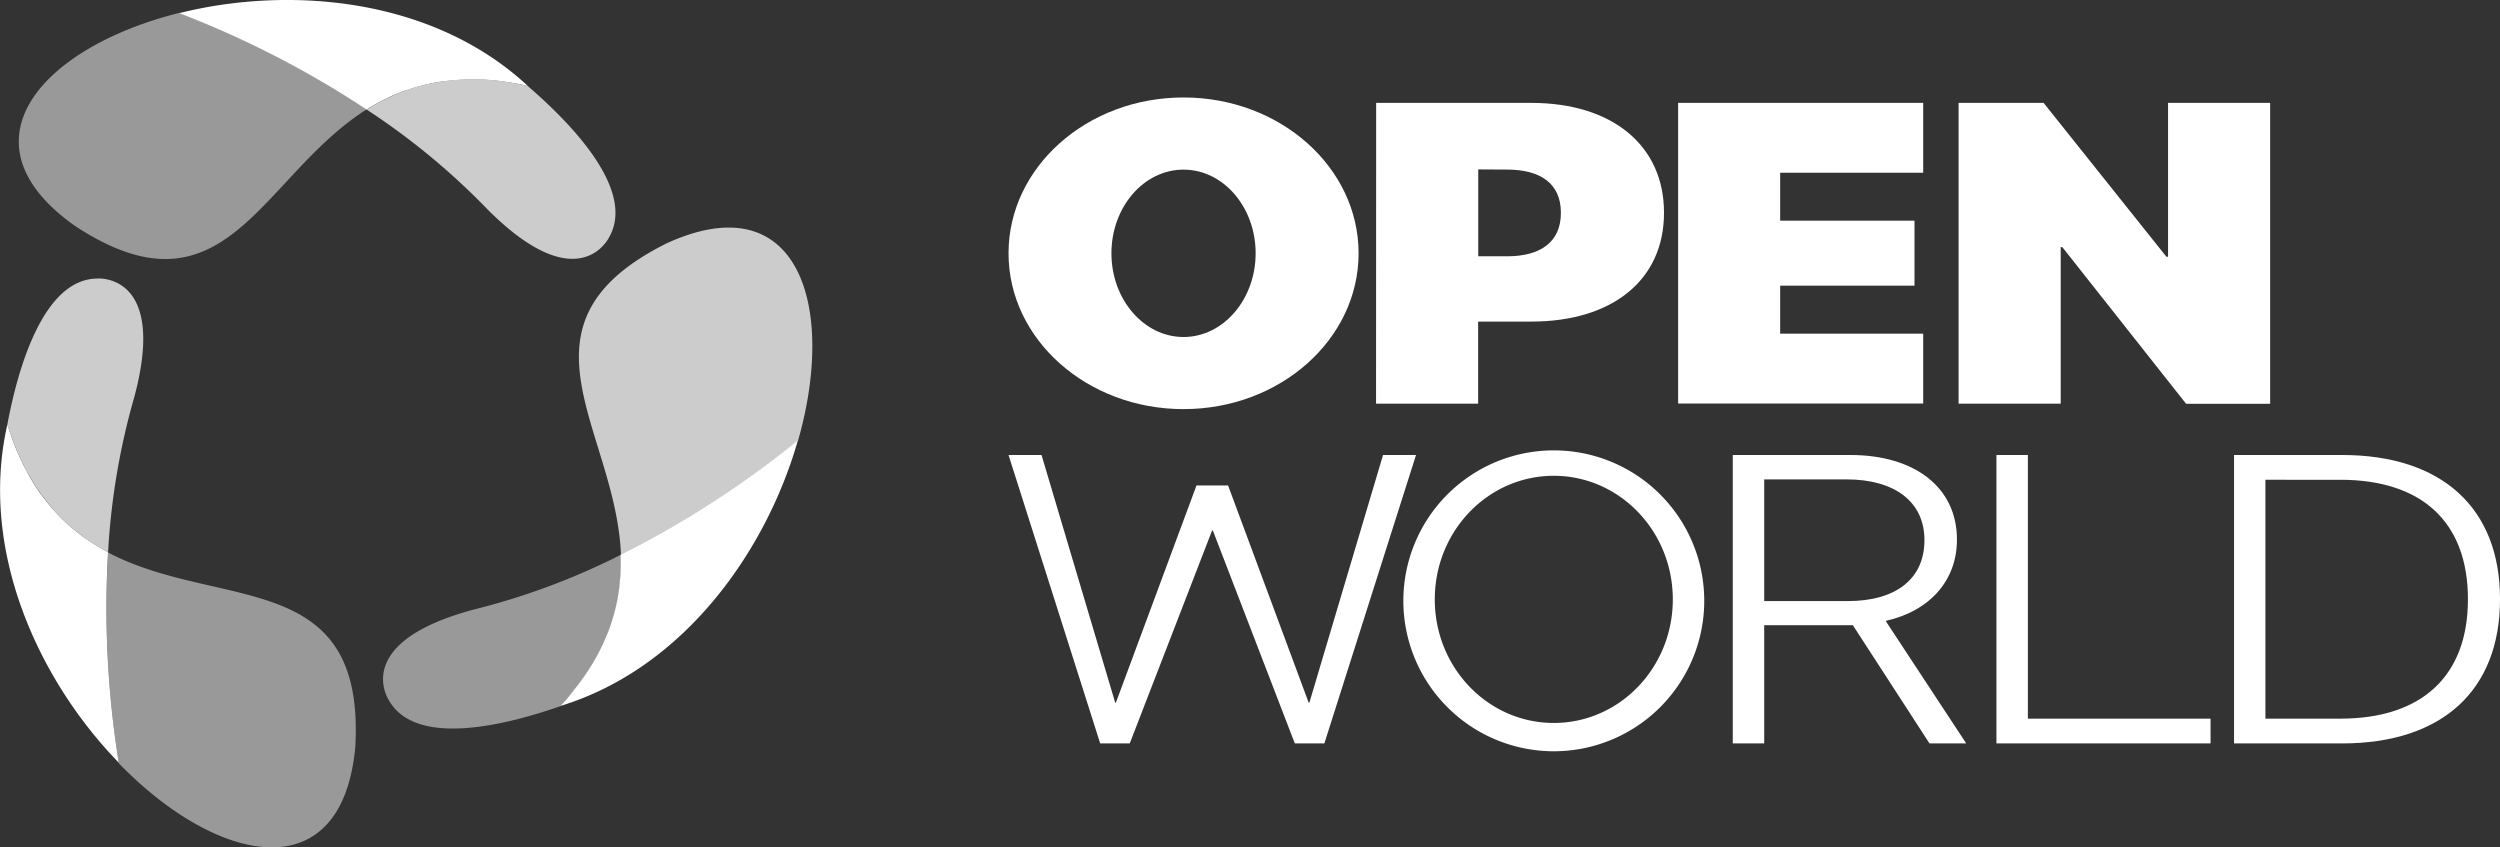
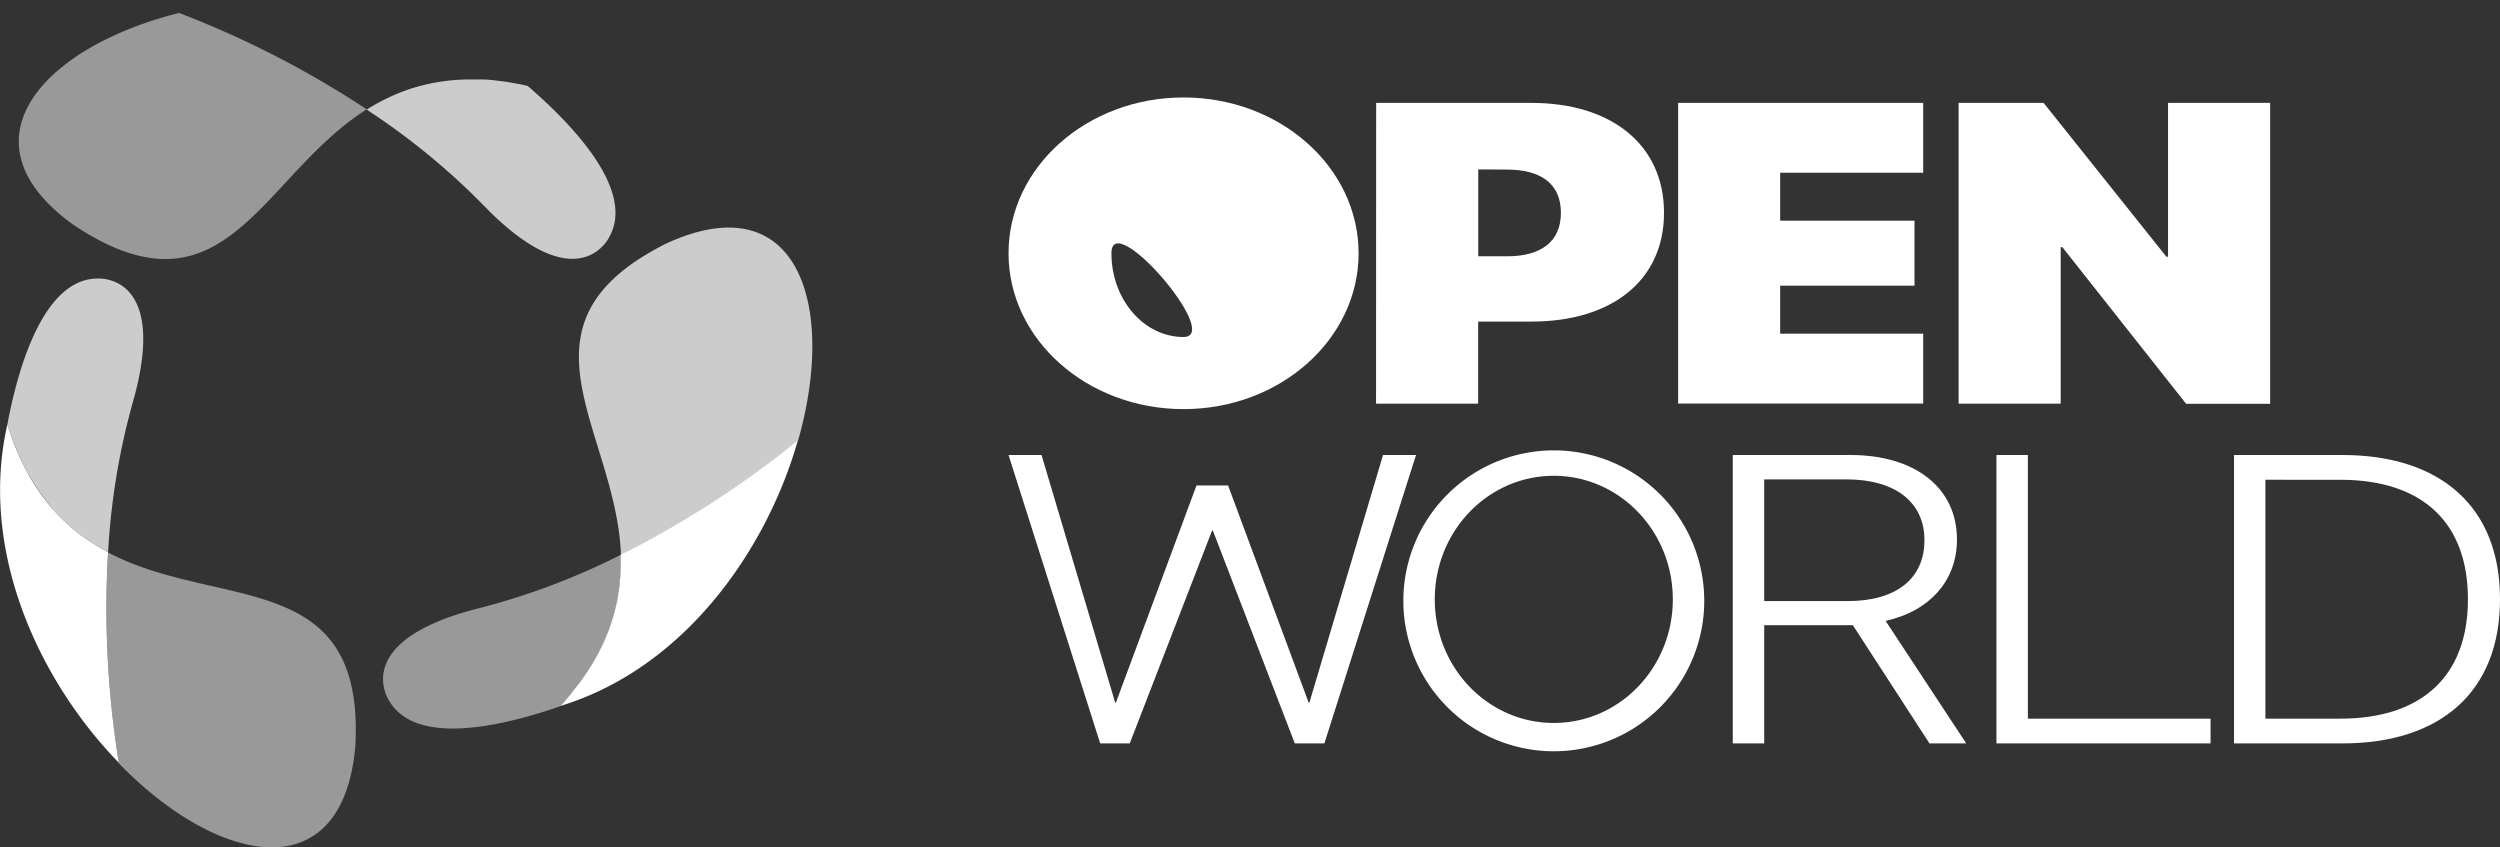
<svg xmlns="http://www.w3.org/2000/svg" viewBox="0 0 465.28 157.7">
  <rect x="0" y="0" width="465.28" height="157.7" fill="#333333" stroke="none" />
  <defs>
    <style>.cls-1,.cls-2,.cls-3{fill:#fff;}.cls-2{opacity:0.5;}.cls-3{opacity:0.75;}</style>
  </defs>
  <g id="Layer_2" data-name="Layer 2">
    <g id="レイヤー_1" data-name="レイヤー 1">
      <path class="cls-1" d="M256.12,19.15H285c15.15,0,24.69,8,24.69,20.41v.08c0,12.41-9.54,20.21-24.69,20.21h-9.9V75.13h-19Zm19,12.38V47.7h5.38c6.27,0,10-2.71,10-8.06v-.08c0-5.36-3.77-8-10-8Z" />
      <path class="cls-1" d="M312.32,19.15h45.61v13H331.31v8.92h25v12.1h-25V62.1h26.62v13H312.32Z" />
      <path class="cls-1" d="M364.52,19.15h15.82l22.85,28.63h.31V19.15h19v56H406.86L383.83,46h-.31V75.13h-19Z" />
      <path class="cls-1" d="M187.7,84.68h6.14l13.71,46.09h.13l15-40.42h5.88l15,40.42h.13l13.71-46.09h6.14l-17.06,53.68h-5.5L225.72,98.72h-.13l-15.33,39.64h-5.5Z" />
      <path class="cls-1" d="M322.49,84.68h21.87c12.12,0,19.85,6.14,19.85,15.7v.07c0,7.55-5,13.25-13.27,15.11l15,22.8H359.1l-14.26-22h-16.5v22h-5.85Zm21.4,27.19c9,0,14.27-4.17,14.27-11.31v-.07c0-7.07-5.5-11.27-14.48-11.27H328.34v22.65Z" />
      <path class="cls-1" d="M371.56,84.68h5.85v49.07h34v4.61H371.56Z" />
      <path class="cls-1" d="M415.78,84.68h20.11c18.52,0,29.39,9.82,29.39,26.78v.08c0,17-10.83,26.82-29.39,26.82H415.78Zm19.77,49.07c15.25,0,23.76-8,23.76-22.18v-.07c0-14.29-8.51-22.21-23.76-22.21H421.62v44.46Z" />
-       <path class="cls-1" d="M220.27,18.14c-18,0-32.57,13-32.57,29s14.58,29,32.57,29,32.58-13,32.58-29S238.26,18.14,220.27,18.14Zm0,44.58c-7.41,0-13.42-7-13.42-15.58s6-15.57,13.42-15.57,13.42,7,13.42,15.57S227.68,62.72,220.27,62.72Z" />
+       <path class="cls-1" d="M220.27,18.14c-18,0-32.57,13-32.57,29s14.58,29,32.57,29,32.58-13,32.58-29S238.26,18.14,220.27,18.14Zm0,44.58c-7.41,0-13.42-7-13.42-15.58S227.68,62.72,220.27,62.72Z" />
      <path class="cls-1" d="M317.18,111.69a28,28,0,1,1-28-27.87A28,28,0,0,1,317.18,111.69Zm-28-23.14c-12.24,0-22.15,10.28-22.15,23s9.91,23,22.15,23,22.15-10.28,22.15-23S301.4,88.55,289.17,88.55Z" />
-       <path class="cls-1" d="M98.24,16c-1-.24-2.06-.44-3-.6s-1.69-.26-2.51-.36c-1-.12-2-.2-3-.24l-.87,0-.92,0a37.16,37.16,0,0,0-4.42.22l-1.29.15c-.86.12-1.69.27-2.51.46-.4.09-.81.18-1.2.29s-.63.16-.93.25c-.51.14-1,.3-1.49.46L75,17l-.87.34c-.44.17-.86.35-1.29.55l-.79.38a35.4,35.4,0,0,0-3.83,2.12A180.89,180.89,0,0,0,33.33,2.45C53.86-2.68,80.51-.48,98.24,16Z" />
      <path class="cls-2" d="M68.25,20.35C48.49,32.83,42,60.54,13.89,42c-22-15.61-6-33.23,19.44-39.59A180.89,180.89,0,0,1,68.25,20.35Z" />
      <path class="cls-3" d="M113.36,44.17s-5.59,11.77-22.5-5.07A130.48,130.48,0,0,0,68.25,20.4a33.77,33.77,0,0,1,3.83-2.12l.79-.38c.43-.2.85-.38,1.29-.55.28-.12.58-.23.87-.34l1-.37c.49-.16,1-.32,1.49-.46.3-.09.61-.18.93-.25s.8-.2,1.2-.29c.82-.18,1.65-.33,2.51-.46L83.48,15a39.45,39.45,0,0,1,4.42-.21l.92,0,.87,0c1,0,2,.12,3,.24.82.1,1.66.21,2.51.36s2,.36,3,.6C106.13,22.82,118.42,35.32,113.36,44.17Z" />
      <path class="cls-1" d="M1.37,79c.32,1,.66,2,1,2.94s.62,1.59.94,2.35c.41.94.84,1.85,1.29,2.72l.41.77.43.8a37.21,37.21,0,0,0,2.4,3.72l.78,1c.54.69,1.08,1.33,1.65,1.94.28.31.56.61.85.9s.45.46.69.68c.37.38.76.72,1.14,1.06s.56.48.84.71l.73.58c.36.3.73.57,1.12.84.23.17.47.34.72.5a36.12,36.12,0,0,0,3.75,2.25,180.91,180.91,0,0,0,2,39.19C7.37,126.81-4,102.63,1.37,79Z" />
      <path class="cls-2" d="M20.12,102.83c20.69,10.87,47.93,2.65,46,36.23-2.51,26.88-25.77,21.81-44,3A180.91,180.91,0,0,1,20.12,102.83Z" />
      <path class="cls-3" d="M18.16,51.84s13-1.05,6.85,22a130.23,130.23,0,0,0-4.89,28.92,36,36,0,0,1-3.75-2.24l-.72-.51c-.39-.27-.76-.54-1.12-.84l-.73-.58c-.28-.23-.56-.46-.84-.71s-.77-.68-1.14-1.06c-.24-.22-.46-.44-.69-.68s-.57-.59-.85-.89q-.84-.93-1.65-2l-.78-1a37.21,37.21,0,0,1-2.4-3.72L5,87.76,4.61,87c-.45-.87-.88-1.78-1.29-2.72-.32-.76-.64-1.54-.94-2.35S1.69,80,1.37,79C3.28,68.77,8,51.87,18.16,51.84Z" />
      <path class="cls-1" d="M104.33,131.38c.72-.78,1.41-1.57,2-2.34s1.07-1.33,1.56-2c.61-.83,1.19-1.65,1.71-2.47.16-.26.31-.5.47-.74l.47-.78a36.91,36.91,0,0,0,2-3.94l.51-1.2a24.52,24.52,0,0,0,.85-2.4c.13-.39.25-.79.36-1.18s.17-.62.24-.94c.14-.51.24-1,.35-1.51s.13-.72.19-1.08.1-.62.15-.93.12-.92.16-1.39c0-.28,0-.58.08-.87a37.77,37.77,0,0,0,.07-4.38,180.65,180.65,0,0,0,33-21.29C142.71,102.29,127.48,124.28,104.33,131.38Z" />
      <path class="cls-3" d="M115.57,103.24C114.64,79.89,93.9,60.41,124,45.32,148.49,34.06,155.74,56.74,148.53,82A180.65,180.65,0,0,1,115.57,103.24Z" />
      <path class="cls-2" d="M72.43,130.42S65,119.69,88.07,113.47a130.14,130.14,0,0,0,27.5-10.23,37.77,37.77,0,0,1-.07,4.38c0,.29,0,.59-.08.87,0,.47-.09.93-.16,1.39s-.09.63-.15.93-.12.71-.19,1.08-.21,1-.35,1.51c-.07.32-.15.63-.24.94s-.23.79-.36,1.18c-.25.8-.53,1.59-.85,2.4l-.51,1.2a36.91,36.91,0,0,1-2,3.94l-.47.78c-.16.24-.31.48-.47.74-.52.82-1.1,1.64-1.71,2.47-.49.66-1,1.33-1.56,2s-1.32,1.56-2,2.34C94.53,134.84,77.56,139.23,72.43,130.42Z" />
    </g>
  </g>
</svg>